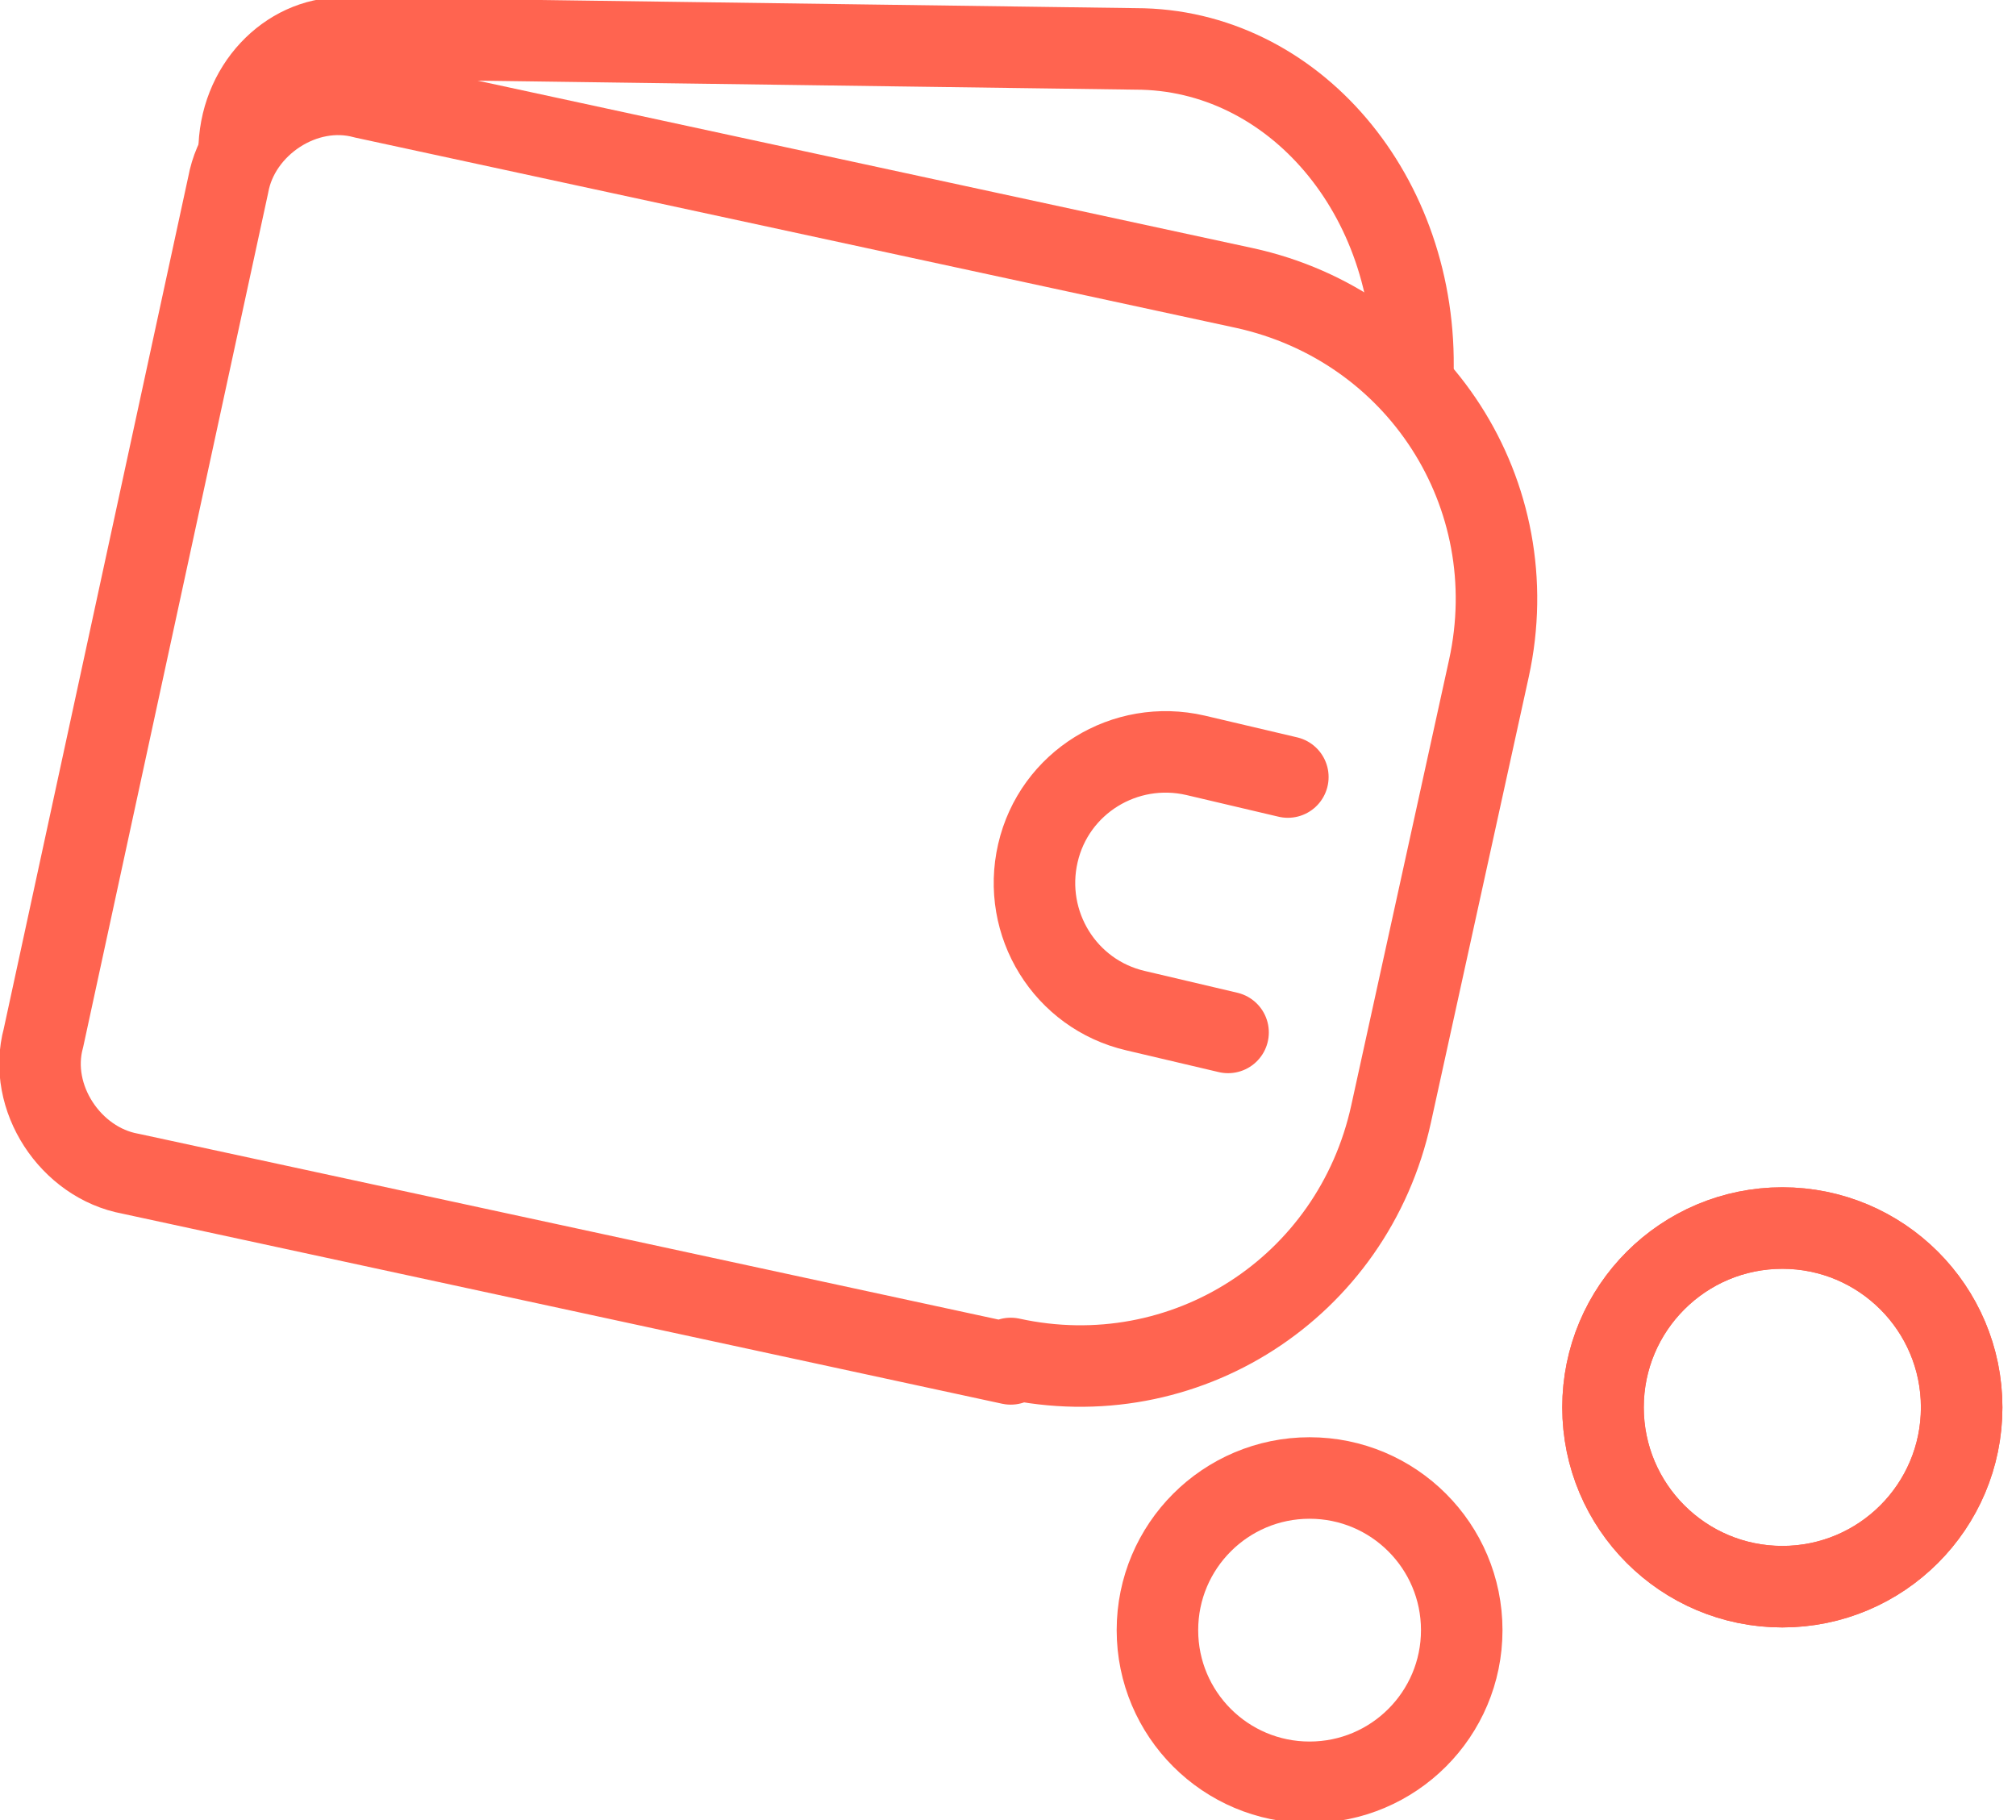
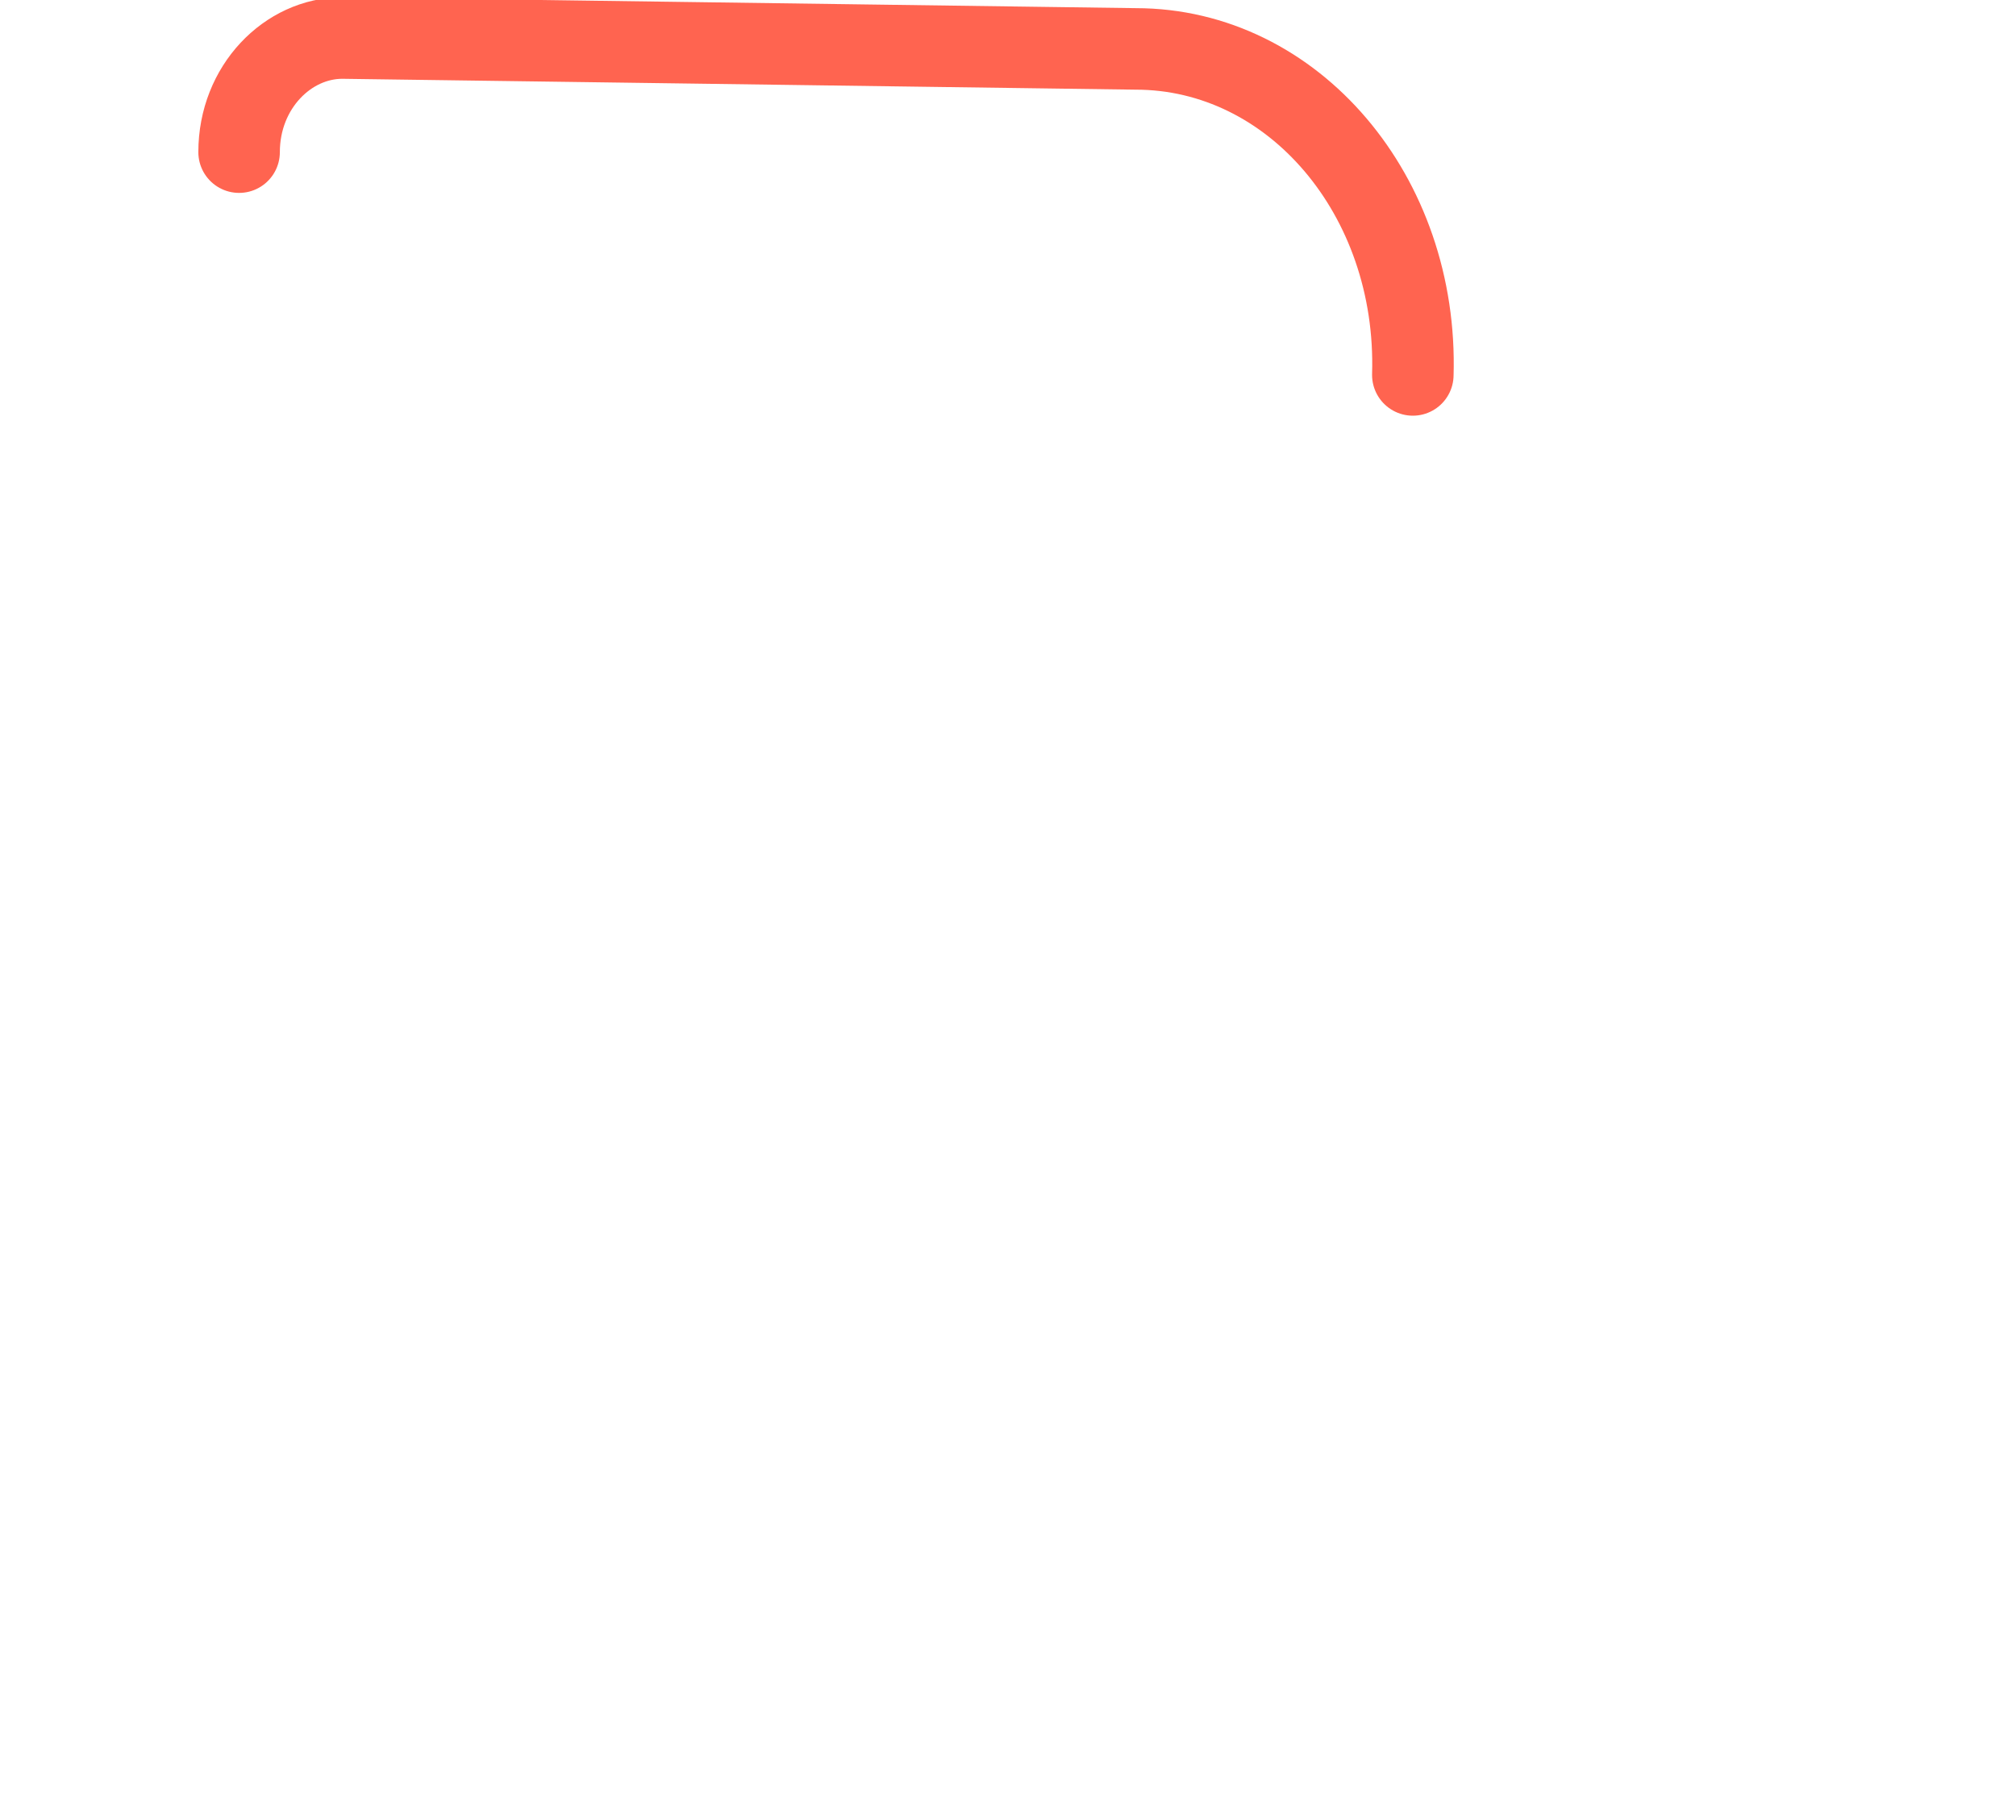
<svg xmlns="http://www.w3.org/2000/svg" id="Vrstva_1" data-name="Vrstva 1" version="1.1" viewBox="0 0 37.1 33.5">
  <defs>
    <style>
      .cls-1 {
        fill: none;
        stroke: #ff6450;
        stroke-linecap: round;
        stroke-linejoin: round;
        stroke-width: 1.5px;
      }
    </style>
  </defs>
-   <circle class="cls-1" cx="32.8" cy="25.9" r="3.3" />
-   <circle class="cls-1" cx="32.8" cy="25.9" r="3.3" />
-   <circle class="cls-1" cx="24.1" cy="30" r="2.8" />
  <g>
    <g>
-       <path class="cls-1" d="M18.6,25.1l-16.2-3.5c-1.1-.2-1.9-1.4-1.6-2.5L4.2,3.4c.2-1.1,1.4-1.9,2.5-1.6l16.2,3.5c3.2.7,5.2,3.8,4.5,7l-1.8,8.2c-.7,3.2-3.8,5.2-7,4.5Z" />
-       <path class="cls-1" d="M22.6,19l-1.7-.4c-1.3-.3-2.1-1.6-1.8-2.9.3-1.3,1.6-2.1,2.9-1.8l1.7.4" />
-     </g>
+       </g>
    <path class="cls-1" d="M4.4,2.8c0-1.2.9-2.1,1.9-2.1l14.6.2c2.9,0,5.2,2.7,5.1,6" />
  </g>
</svg>